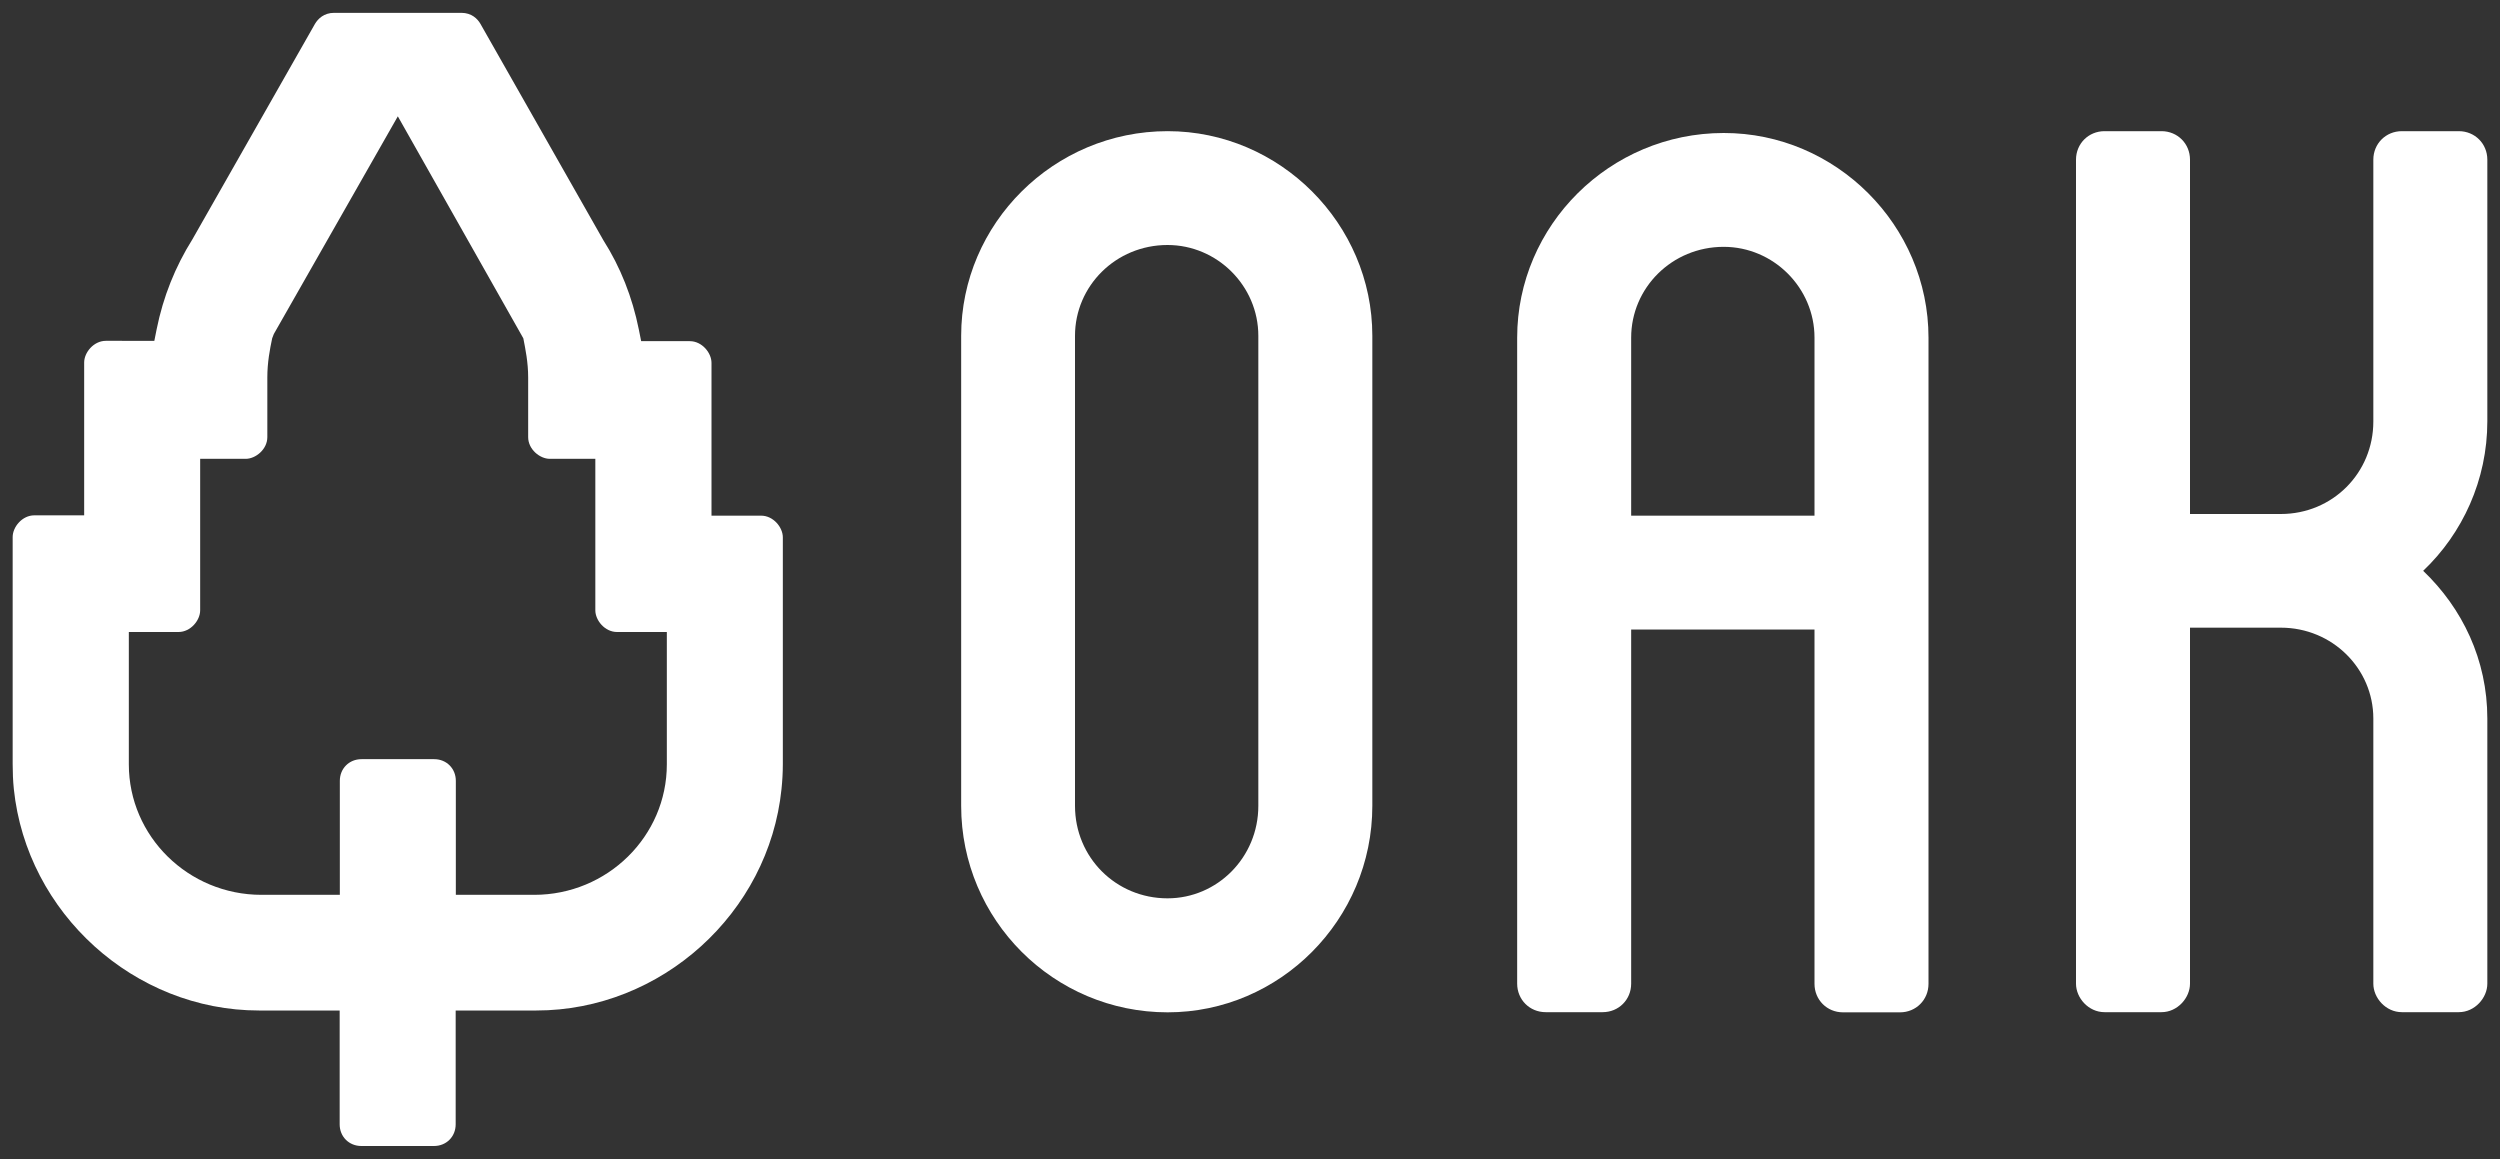
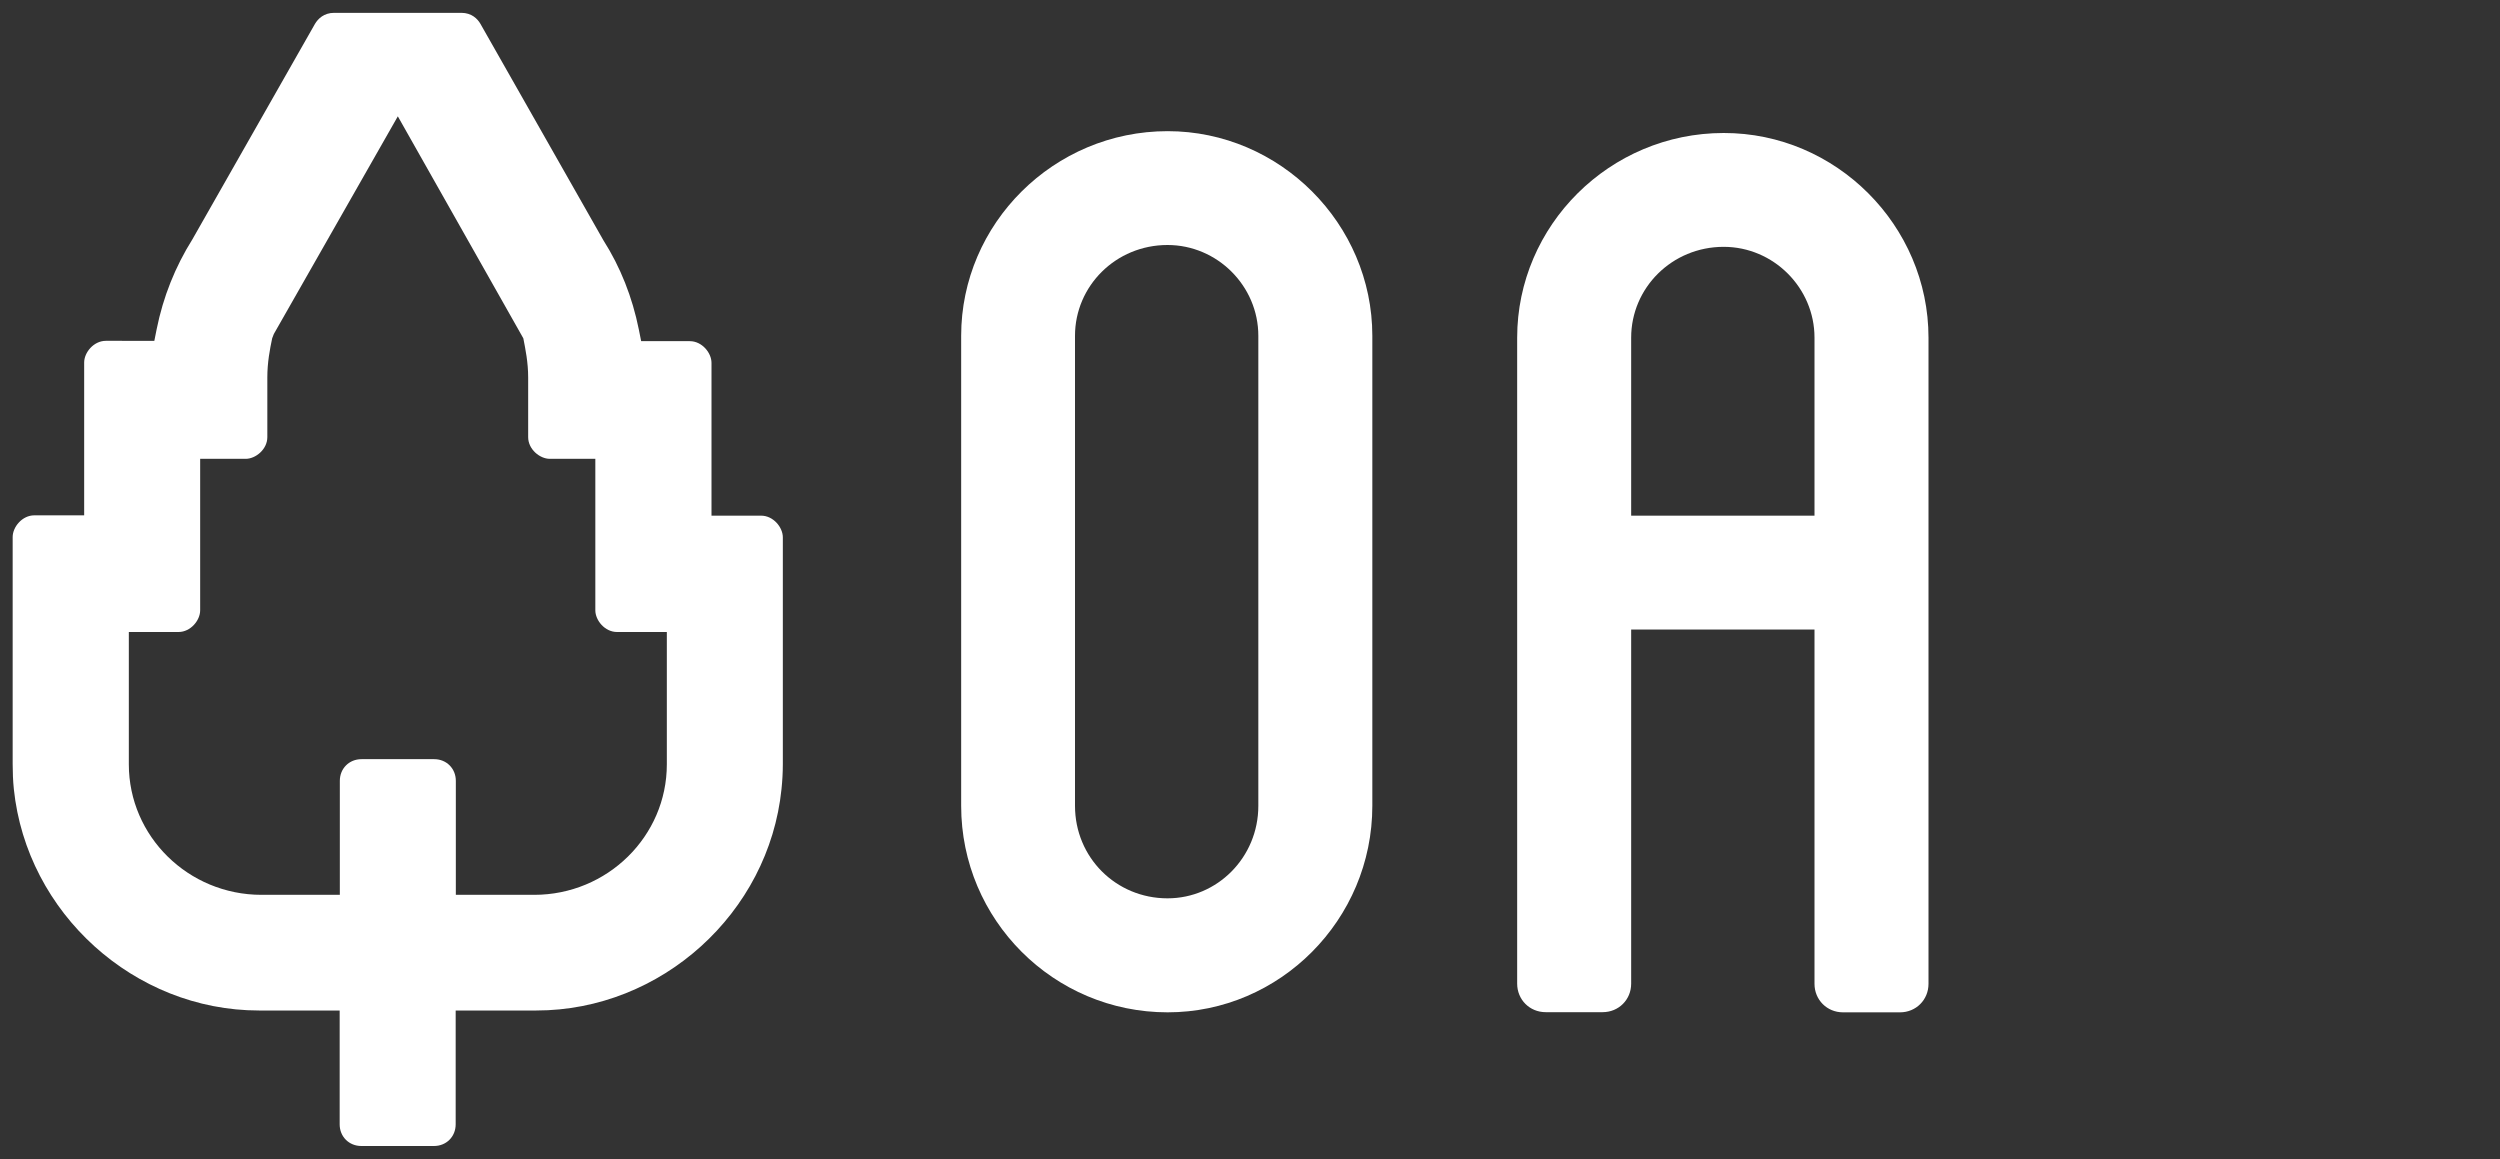
<svg xmlns="http://www.w3.org/2000/svg" id="Camada_1" x="0px" y="0px" viewBox="0 0 150 69.55" style="enable-background:new 0 0 150 69.55;" xml:space="preserve">
  <rect x="0" y="0" width="150" height="69.55" fill="#333333" stroke="none" />
  <style type="text/css">	.st0{fill:#FFFFFF;}</style>
  <g>
    <path class="st0" d="M46.97,45.86V32.24c0-0.6-0.57-1.3-1.3-1.3h-2.98v-9.17c0-0.6-0.57-1.3-1.3-1.3h-2.92l-0.14-0.7  c-0.39-1.94-1.1-3.74-2.13-5.36L28.82,1.42c-0.17-0.29-0.52-0.65-1.14-0.65h-7.63c-0.62,0-0.97,0.36-1.15,0.66l-7.35,12.92  c-1.04,1.66-1.76,3.46-2.15,5.4l-0.14,0.7H6.35c-0.73,0-1.3,0.7-1.3,1.3v9.17H2.06c-0.73,0-1.3,0.7-1.3,1.3v13.62  c0,0.5,0.02,1.01,0.07,1.5c0.77,7.45,7.23,13.29,14.71,13.29h4.84v6.83c0,0.74,0.56,1.3,1.3,1.3h4.36c0.74,0,1.3-0.56,1.3-1.3  v-6.83h4.84c7.48,0,13.95-5.83,14.71-13.29C46.94,46.86,46.97,46.36,46.97,45.86 M40.01,45.86c0,4.32-3.57,7.83-7.96,7.83h-4.7  v-6.84c0-0.74-0.56-1.3-1.3-1.3h-4.36c-0.74,0-1.3,0.56-1.3,1.3v6.84h-4.7c-4.39,0-7.96-3.51-7.96-7.83v-7.94h2.98  c0.73,0,1.3-0.7,1.3-1.3v-9.09h2.73c0.6,0,1.3-0.57,1.3-1.3v-3.58c0-0.91,0.15-1.68,0.29-2.35l0.1-0.26l7.44-13.06l7.53,13.32  c0.13,0.67,0.29,1.44,0.29,2.35v3.58c0,0.73,0.7,1.3,1.3,1.3h2.73v9.09c0,0.6,0.57,1.3,1.3,1.3h2.99V45.86z" />
    <path class="st0" d="M82.34,20.15v28.2c0,6.84-5.55,12.39-12.28,12.39c-6.84,0-12.39-5.55-12.39-12.39v-28.2  c0-6.73,5.55-12.28,12.39-12.28C76.79,7.87,82.34,13.42,82.34,20.15 M75.5,20.15c0-2.99-2.46-5.45-5.45-5.45  c-3.1,0-5.55,2.46-5.55,5.45v28.2c0,3.1,2.46,5.55,5.55,5.55c2.99,0,5.45-2.46,5.45-5.55V20.15z" />
    <path class="st0" d="M115.71,20.26v38.77c0,0.96-0.75,1.71-1.71,1.71h-3.42c-0.96,0-1.71-0.75-1.71-1.71V37.77h-11v21.25  c0,0.96-0.75,1.71-1.71,1.71h-3.42c-0.96,0-1.71-0.75-1.71-1.71V20.26c0-6.73,5.55-12.28,12.39-12.28  C110.16,7.97,115.71,13.53,115.71,20.26 M108.87,20.26c0-2.99-2.46-5.45-5.45-5.45c-3.1,0-5.55,2.46-5.55,5.45v10.68h11V20.26z" />
-     <path class="st0" d="M149.24,25.28c0,3.52-1.49,6.73-3.85,8.97c2.35,2.24,3.85,5.34,3.85,8.86v15.91c0,0.85-0.75,1.71-1.71,1.71  h-3.42c-0.96,0-1.71-0.85-1.71-1.71V43.11c0-2.99-2.46-5.45-5.55-5.45h-5.45v21.36c0,0.85-0.75,1.71-1.71,1.71h-3.42  c-0.96,0-1.71-0.85-1.71-1.71V37.67v-6.84V9.58c0-0.96,0.75-1.71,1.71-1.71h3.42c0.96,0,1.71,0.75,1.71,1.71v21.26h5.45  c3.1,0,5.55-2.46,5.55-5.55V9.58c0-0.96,0.75-1.71,1.71-1.71h3.42c0.96,0,1.71,0.75,1.71,1.71V25.28z" />
  </g>
</svg>